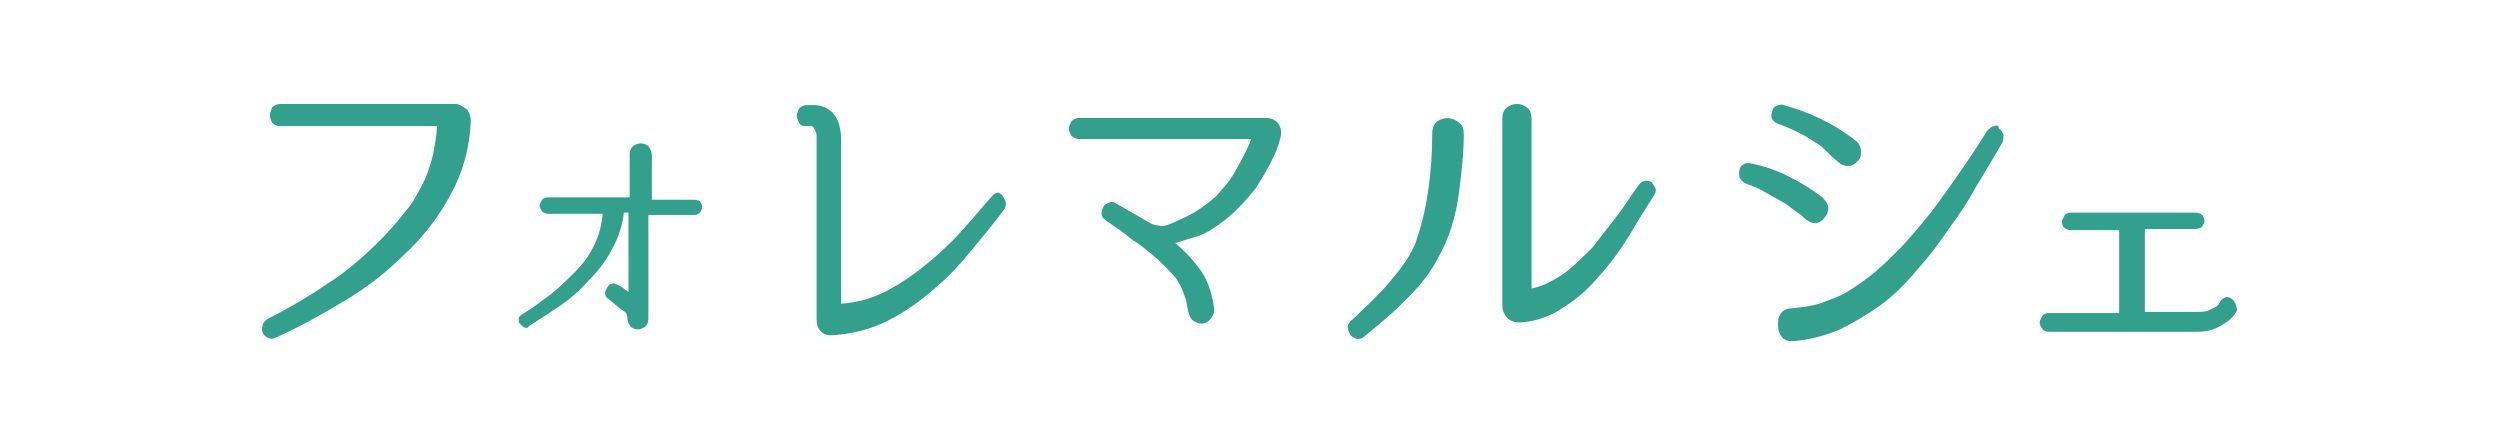
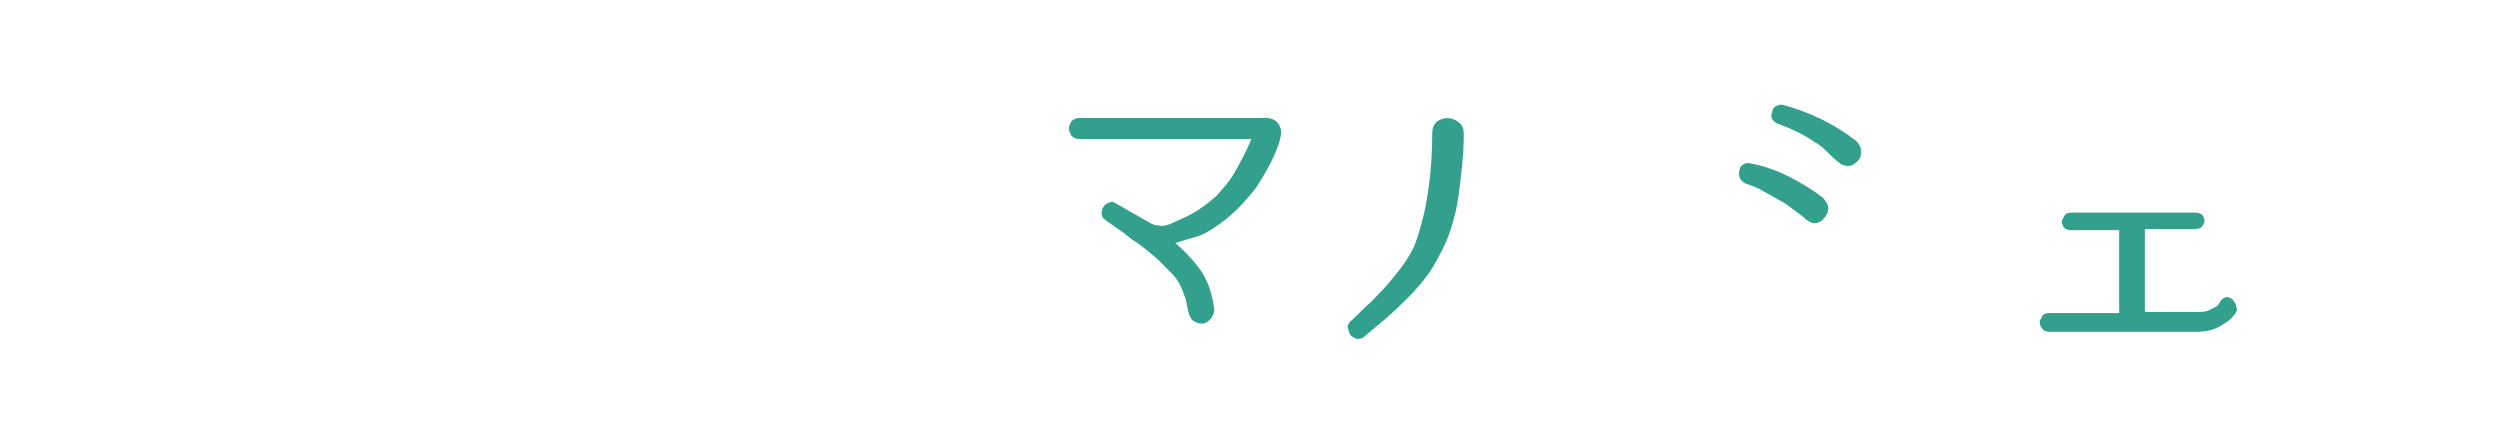
<svg xmlns="http://www.w3.org/2000/svg" version="1.1" id="_レイヤー_1" x="0px" y="0px" width="214px" height="38px" viewBox="0 0 214 38" enable-background="new 0 0 214 38" xml:space="preserve">
-   <path fill="#32A08C" d="M39,8.9H24c-0.4,0-0.6,0.2-0.7,0.3c-0.1,0.2-0.2,0.5-0.2,0.7s0.1,0.4,0.2,0.6c0.2,0.2,0.4,0.3,0.7,0.3h13.4  c0,0.8-0.2,1.6-0.3,2.3c-0.2,0.8-0.4,1.5-0.7,2.2c-0.5,1-1,2-1.7,2.8c-0.7,0.9-1.4,1.7-2.2,2.5c-1.4,1.4-2.9,2.7-4.5,3.7  c-1.6,1.1-3.3,2.1-5.1,3c-0.3,0.2-0.4,0.4-0.4,0.5c-0.1,0.3-0.1,0.5,0,0.7s0.2,0.3,0.4,0.4c0.1,0,0.2,0.1,0.3,0.1s0.2,0,0.4-0.1  c2-0.9,4-2,5.8-3.1c1.9-1.1,3.7-2.5,5.3-4.1c1.6-1.5,2.9-3.2,3.9-5.1c1-1.8,1.6-3.9,1.7-6.2c0-0.4-0.1-0.7-0.3-1  C39.6,9.1,39.3,8.9,39,8.9C39,8.9,39,8.9,39,8.9z" />
-   <path fill="#32A08C" d="M59.4,17.1h-3.6v-3.8c0-0.4-0.2-0.6-0.3-0.8c-0.4-0.3-0.9-0.3-1.3,0c-0.2,0.2-0.3,0.4-0.3,0.7v3.7h-7  c-0.3,0-0.4,0.1-0.5,0.2c-0.1,0.2-0.2,0.3-0.2,0.5s0.1,0.3,0.2,0.5c0.1,0.1,0.3,0.2,0.5,0.2h4.7c-0.1,0.9-0.3,1.8-0.7,2.6  c-0.4,0.9-1,1.7-1.7,2.4s-1.4,1.4-2.2,2s-1.6,1.2-2.3,1.6c-0.2,0.1-0.3,0.3-0.3,0.4c0,0.2,0,0.3,0.1,0.4l0.3,0.3  c0.2,0.1,0.4,0.1,0.5-0.1l0,0c0.8-0.5,1.7-1.1,2.6-1.7s1.8-1.4,2.5-2.2c0.8-0.8,1.5-1.7,2-2.7c0.5-0.9,0.9-2,1-3.1h0.4V25  c-0.1-0.1-0.3-0.2-0.4-0.3c-0.1-0.1-0.3-0.2-0.5-0.3c-0.2-0.1-0.4-0.2-0.5-0.1c-0.2,0-0.3,0.1-0.4,0.3c-0.1,0.1-0.2,0.3-0.2,0.5  s0.1,0.4,0.3,0.5l0.6,0.5c0.4,0.3,0.6,0.5,0.8,0.6c0.1,0.1,0.2,0.3,0.2,0.5c0,0.4,0.2,0.6,0.3,0.8c0.2,0.1,0.4,0.2,0.6,0.2  s0.4-0.1,0.6-0.2c0.1-0.1,0.3-0.3,0.3-0.7v-8.9h3.9c0.3,0,0.4-0.1,0.5-0.2s0.2-0.3,0.2-0.5s-0.1-0.3-0.2-0.5  C59.8,17.2,59.7,17.1,59.4,17.1C59.4,17.1,59.4,17.1,59.4,17.1z" />
-   <path fill="#32A08C" d="M85.5,16.5c-0.1,0-0.3,0-0.5,0.2c-0.9,1-1.8,2.1-2.8,3.2c-0.9,1-2,2-3,2.8c-1.1,0.9-2.3,1.7-3.5,2.3  c-1.2,0.6-2.4,0.9-3.7,1V12c0-0.9-0.2-1.7-0.6-2.2S70.4,9,69.7,9H69c-0.2,0-0.4,0.1-0.6,0.3c-0.1,0.2-0.2,0.4-0.2,0.6  s0.1,0.4,0.2,0.6c0.1,0.2,0.3,0.3,0.6,0.3h0.4c0.1,0,0.2,0,0.3,0.2s0.2,0.4,0.2,0.6v15.7c0,0.5,0.1,0.8,0.4,1.1  c0.2,0.2,0.5,0.3,0.7,0.3h0.2c1.7-0.1,3.3-0.5,4.7-1.2s2.9-1.7,4.2-2.9c1.1-0.9,2.1-2,3-3.1c1-1.2,1.9-2.3,2.8-3.5  c0.2-0.2,0.2-0.5,0.2-0.6c0-0.2-0.1-0.3-0.2-0.5S85.7,16.6,85.5,16.5L85.5,16.5z" />
  <path fill="#32A08C" d="M108.4,10.1h-16c-0.4,0-0.6,0.2-0.7,0.3c-0.1,0.2-0.2,0.4-0.2,0.6s0.1,0.4,0.2,0.6c0.2,0.2,0.4,0.3,0.7,0.3  h14.7c-0.3,0.9-1.1,2.3-1.5,3s-1,1.3-1.5,1.9c-0.6,0.5-1.2,1-1.9,1.4c-0.7,0.4-1.4,0.7-2.1,1c-0.3,0.1-0.6,0.2-0.9,0.1  c-0.3,0-0.6-0.1-0.9-0.3l-2.8-1.6c-0.3-0.2-0.5-0.1-0.7,0s-0.3,0.2-0.4,0.4s-0.1,0.4-0.1,0.5c0,0.2,0.1,0.4,0.3,0.5l0.1,0.1  c0.7,0.5,1.5,1,2.2,1.6c0.8,0.5,1.5,1.1,2.2,1.7c0.4,0.4,0.8,0.8,1.2,1.2c0.4,0.4,0.7,0.9,0.9,1.4c0.1,0.3,0.2,0.5,0.3,0.8l0.2,1  c0.1,0.4,0.2,0.7,0.5,0.9c0.2,0.1,0.4,0.2,0.6,0.2h0.2c0.3-0.1,0.5-0.2,0.7-0.5s0.3-0.6,0.2-1c-0.2-1.3-0.6-2.4-1.3-3.3  c-0.6-0.8-1.3-1.5-2-2.1c0.7-0.2,1.3-0.4,2-0.6c0.8-0.3,1.5-0.8,2.3-1.4c1-0.8,1.8-1.7,2.6-2.7c0.7-1.1,1.8-2.9,2.1-4.3  c0.1-0.4,0.1-0.7-0.1-1.1C109.3,10.4,109,10.1,108.4,10.1L108.4,10.1L108.4,10.1z" />
-   <path fill="#32A08C" d="M140.3,15.8c-0.6,0.8-1.2,1.8-1.9,2.7c-0.7,0.9-1.4,1.8-2.1,2.7c-0.8,0.8-1.6,1.6-2.4,2.2  c-0.9,0.6-1.8,1.1-2.8,1.3V10.2c0-0.4-0.1-0.8-0.4-1c-0.5-0.4-1.2-0.4-1.7,0c-0.3,0.2-0.4,0.6-0.4,1v16c0,0.4,0.2,0.8,0.5,1.1  c0.3,0.2,0.6,0.3,0.9,0.3h0.2c1.4-0.1,2.7-0.6,3.8-1.4c1.1-0.7,2.1-1.6,3-2.7c0.9-1,1.7-2.1,2.5-3.4c0.7-1.2,1.4-2.3,2.1-3.4  c0.1-0.2,0.2-0.4,0.1-0.6s-0.2-0.3-0.3-0.5C141.1,15.4,140.6,15.4,140.3,15.8L140.3,15.8L140.3,15.8z" />
  <path fill="#32A08C" d="M123,10.4c-0.2,0.2-0.4,0.5-0.4,1c0,1.6-0.1,3.1-0.3,4.6c-0.2,1.5-0.5,2.9-1,4.4c-0.2,0.7-0.6,1.4-1,2  s-0.9,1.2-1.4,1.8c-0.5,0.6-1.1,1.2-1.6,1.7c-0.6,0.5-1.1,1.1-1.7,1.6c-0.2,0.2-0.3,0.5-0.2,0.6c0,0.2,0.1,0.4,0.2,0.6  c0.1,0.1,0.3,0.2,0.5,0.3h0.2c0.1,0,0.3,0,0.5-0.2c0.6-0.5,1.3-1.1,1.9-1.6c0.7-0.6,1.3-1.2,1.9-1.8c0.6-0.6,1.2-1.3,1.7-2  s0.9-1.5,1.3-2.3c0.7-1.5,1.1-3.1,1.3-4.7c0.2-1.6,0.4-3.2,0.4-4.9c0-0.4-0.1-0.8-0.4-1C124.3,10,123.6,10,123,10.4z" />
-   <path fill="#32A08C" d="M170.7,10.8c-0.2,0-0.4,0.2-0.6,0.4c-1.1,1.8-2.3,3.5-3.5,5.2c-1.2,1.7-2.5,3.3-3.9,4.8  c-0.7,0.7-1.4,1.4-2.1,2c-0.7,0.6-1.4,1.1-2.2,1.6c-0.7,0.5-1.6,0.8-2.4,1.1c-0.8,0.3-1.7,0.4-2.7,0.5v0.3v-0.3  c-0.5,0-0.8,0.3-0.9,0.5c-0.2,0.3-0.2,0.6-0.2,1c0,0.3,0.1,0.7,0.3,0.9c0.1,0.2,0.4,0.4,0.8,0.4h0.2c1.4-0.1,2.8-0.5,4-1  c1.2-0.6,2.4-1.3,3.5-2.1c1.1-0.8,2.1-1.8,3.1-3c1-1.1,1.9-2.3,2.7-3.5c0.9-1.2,1.7-2.4,2.4-3.7c0.8-1.3,1.5-2.5,2.2-3.7  c0.1-0.2,0.1-0.5,0.1-0.7c-0.1-0.2-0.2-0.4-0.4-0.5C171.1,10.7,170.9,10.7,170.7,10.8L170.7,10.8L170.7,10.8z" />
  <path fill="#32A08C" d="M154.6,18.8c0.3,0.2,0.5,0.3,0.7,0.3h0.2c0.3-0.1,0.5-0.2,0.7-0.5c0.2-0.2,0.3-0.5,0.3-0.8s-0.2-0.6-0.5-0.9  c-0.9-0.7-1.9-1.3-2.9-1.8s-2.1-0.9-3.2-1.1c-0.3-0.1-0.6,0-0.7,0.1c-0.2,0.1-0.3,0.3-0.3,0.5c-0.1,0.2,0,0.4,0,0.6  c0.1,0.2,0.3,0.4,0.5,0.5c0.6,0.2,1.1,0.4,1.6,0.7s1.1,0.6,1.6,0.9c0.4,0.2,0.7,0.5,1,0.7C153.9,18.2,154.3,18.5,154.6,18.8  L154.6,18.8L154.6,18.8z" />
  <path fill="#32A08C" d="M152.2,10.6c1.1,0.4,2.2,0.9,3.2,1.6c0.4,0.2,0.7,0.5,1,0.8s0.6,0.6,1,0.9c0.2,0.2,0.5,0.3,0.7,0.3h0.3  c0.3-0.1,0.5-0.3,0.7-0.5s0.2-0.5,0.2-0.8c0-0.2-0.1-0.6-0.5-0.9c-1.8-1.4-3.9-2.4-6.1-3c-0.2-0.1-0.5,0-0.7,0.1s-0.3,0.3-0.3,0.5  c-0.1,0.2-0.1,0.4,0,0.6C151.8,10.3,151.9,10.5,152.2,10.6L152.2,10.6z" />
  <path fill="#32A08C" d="M191.3,25.9c-0.1-0.2-0.2-0.3-0.4-0.4s-0.3-0.1-0.5,0s-0.3,0.2-0.4,0.4c-0.1,0.2-0.2,0.3-0.4,0.4  s-0.4,0.2-0.6,0.3c-0.3,0.1-0.6,0.1-0.9,0.1h-4.5v-7.1h4.3c0.3,0,0.5-0.1,0.6-0.2c0.1-0.2,0.2-0.3,0.2-0.5s-0.1-0.4-0.2-0.5  c-0.1-0.1-0.3-0.2-0.6-0.2h-10.6c-0.3,0-0.5,0.1-0.6,0.3s-0.2,0.3-0.2,0.5s0.1,0.4,0.2,0.5c0.1,0.1,0.3,0.2,0.6,0.2h4.1v7.1h-6  c-0.3,0-0.5,0.1-0.6,0.3c-0.1,0.2-0.2,0.3-0.2,0.5s0.1,0.4,0.2,0.5c0.1,0.2,0.3,0.3,0.6,0.3h12.7c0.6,0,1.1-0.1,1.6-0.3  c0.4-0.2,0.7-0.4,1-0.6s0.4-0.4,0.6-0.6c0.1-0.2,0.2-0.3,0.2-0.4C191.4,26.2,191.4,26,191.3,25.9L191.3,25.9L191.3,25.9z" />
</svg>